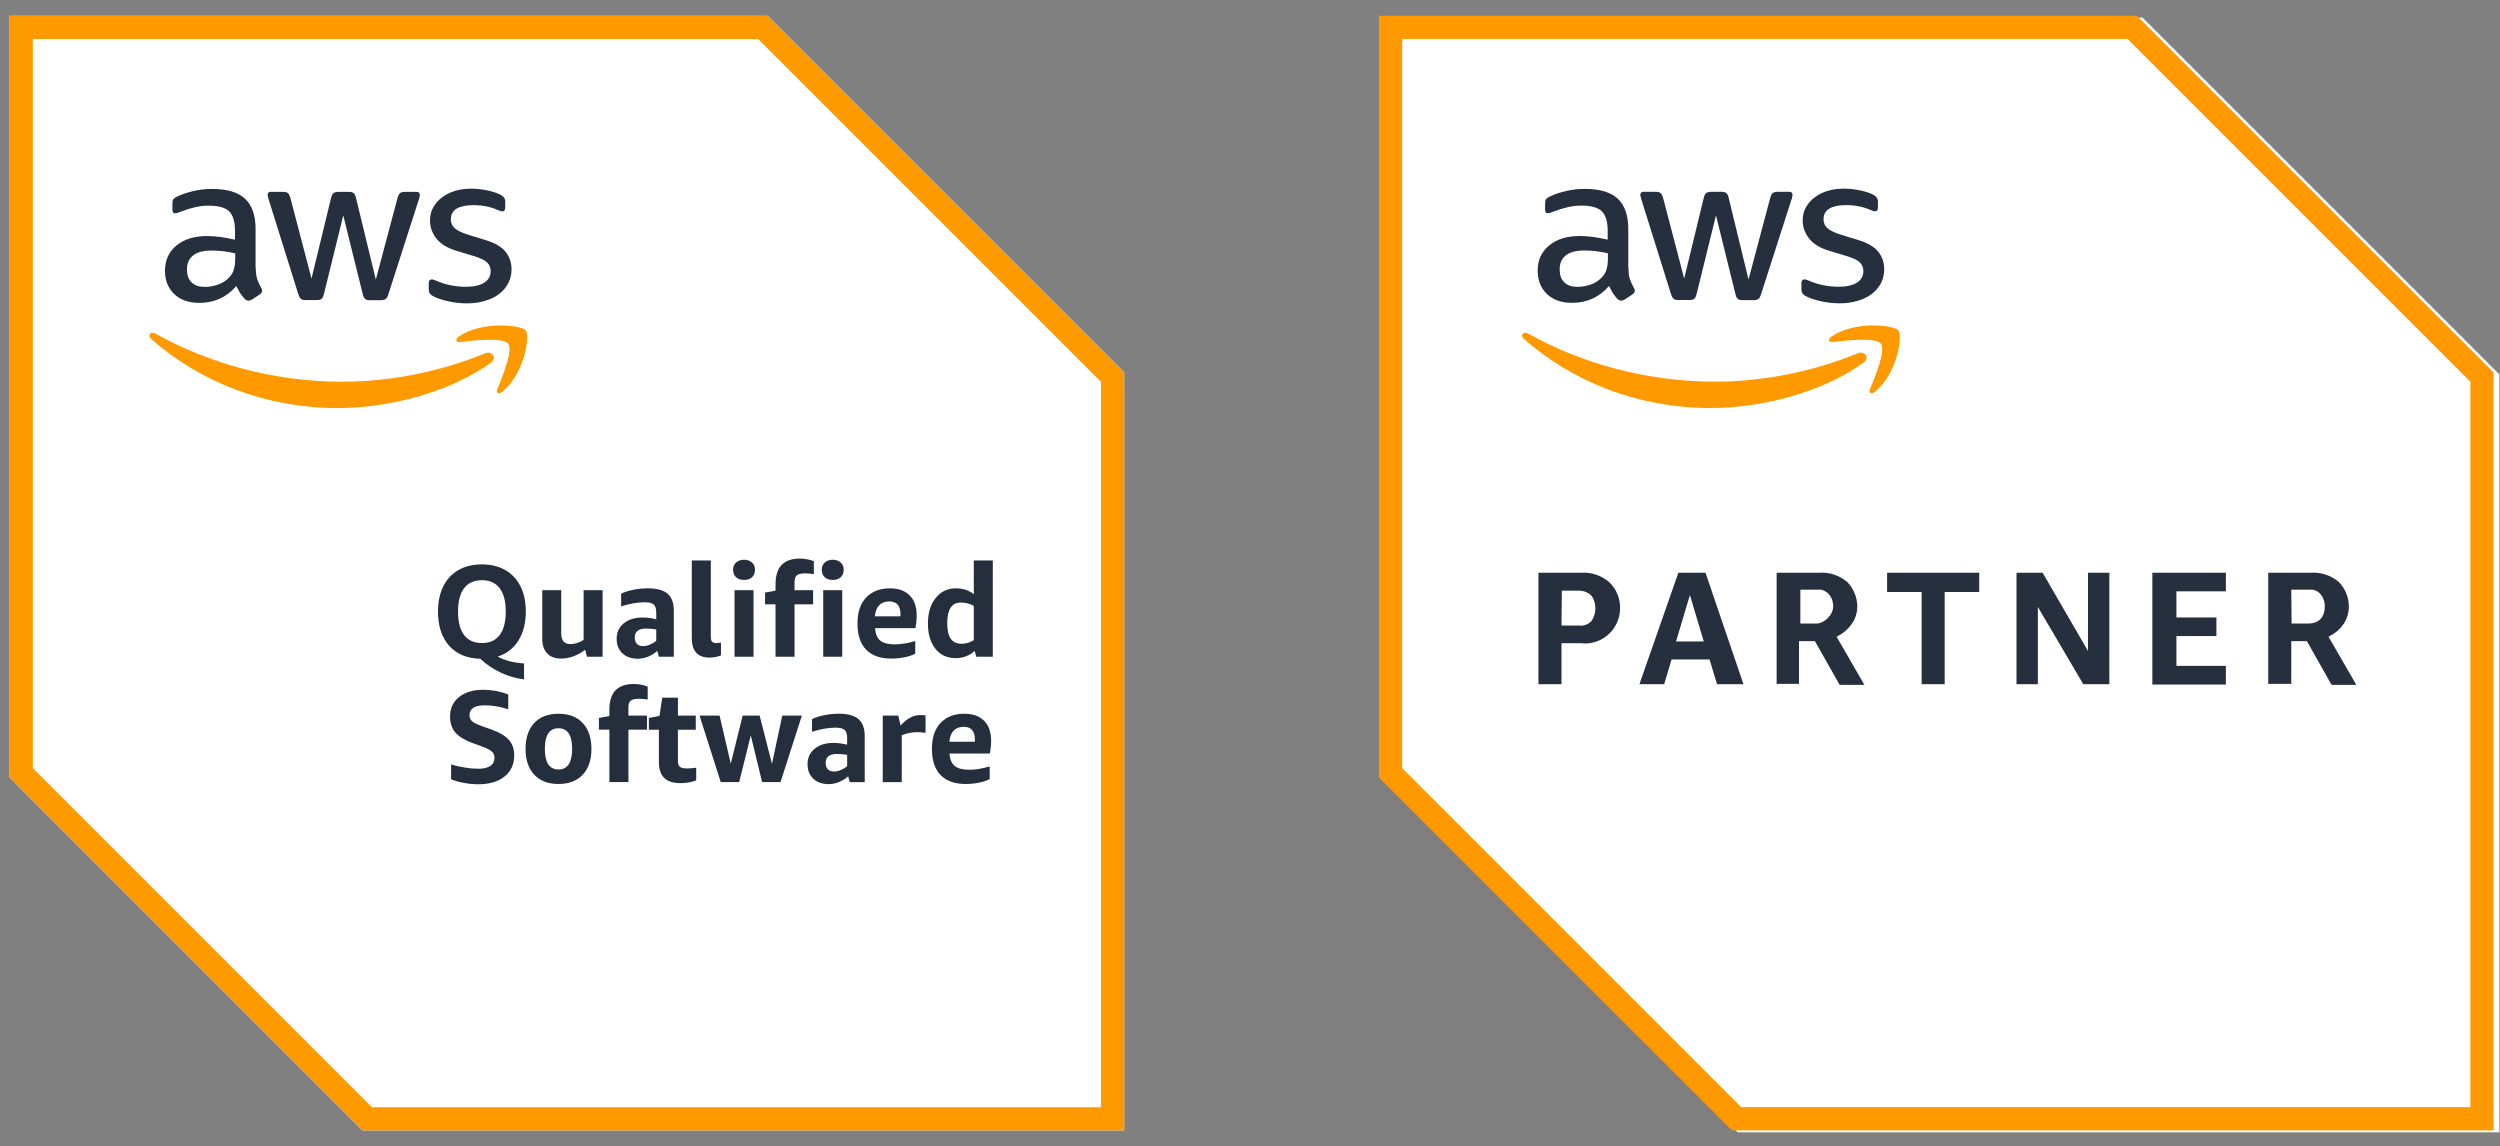
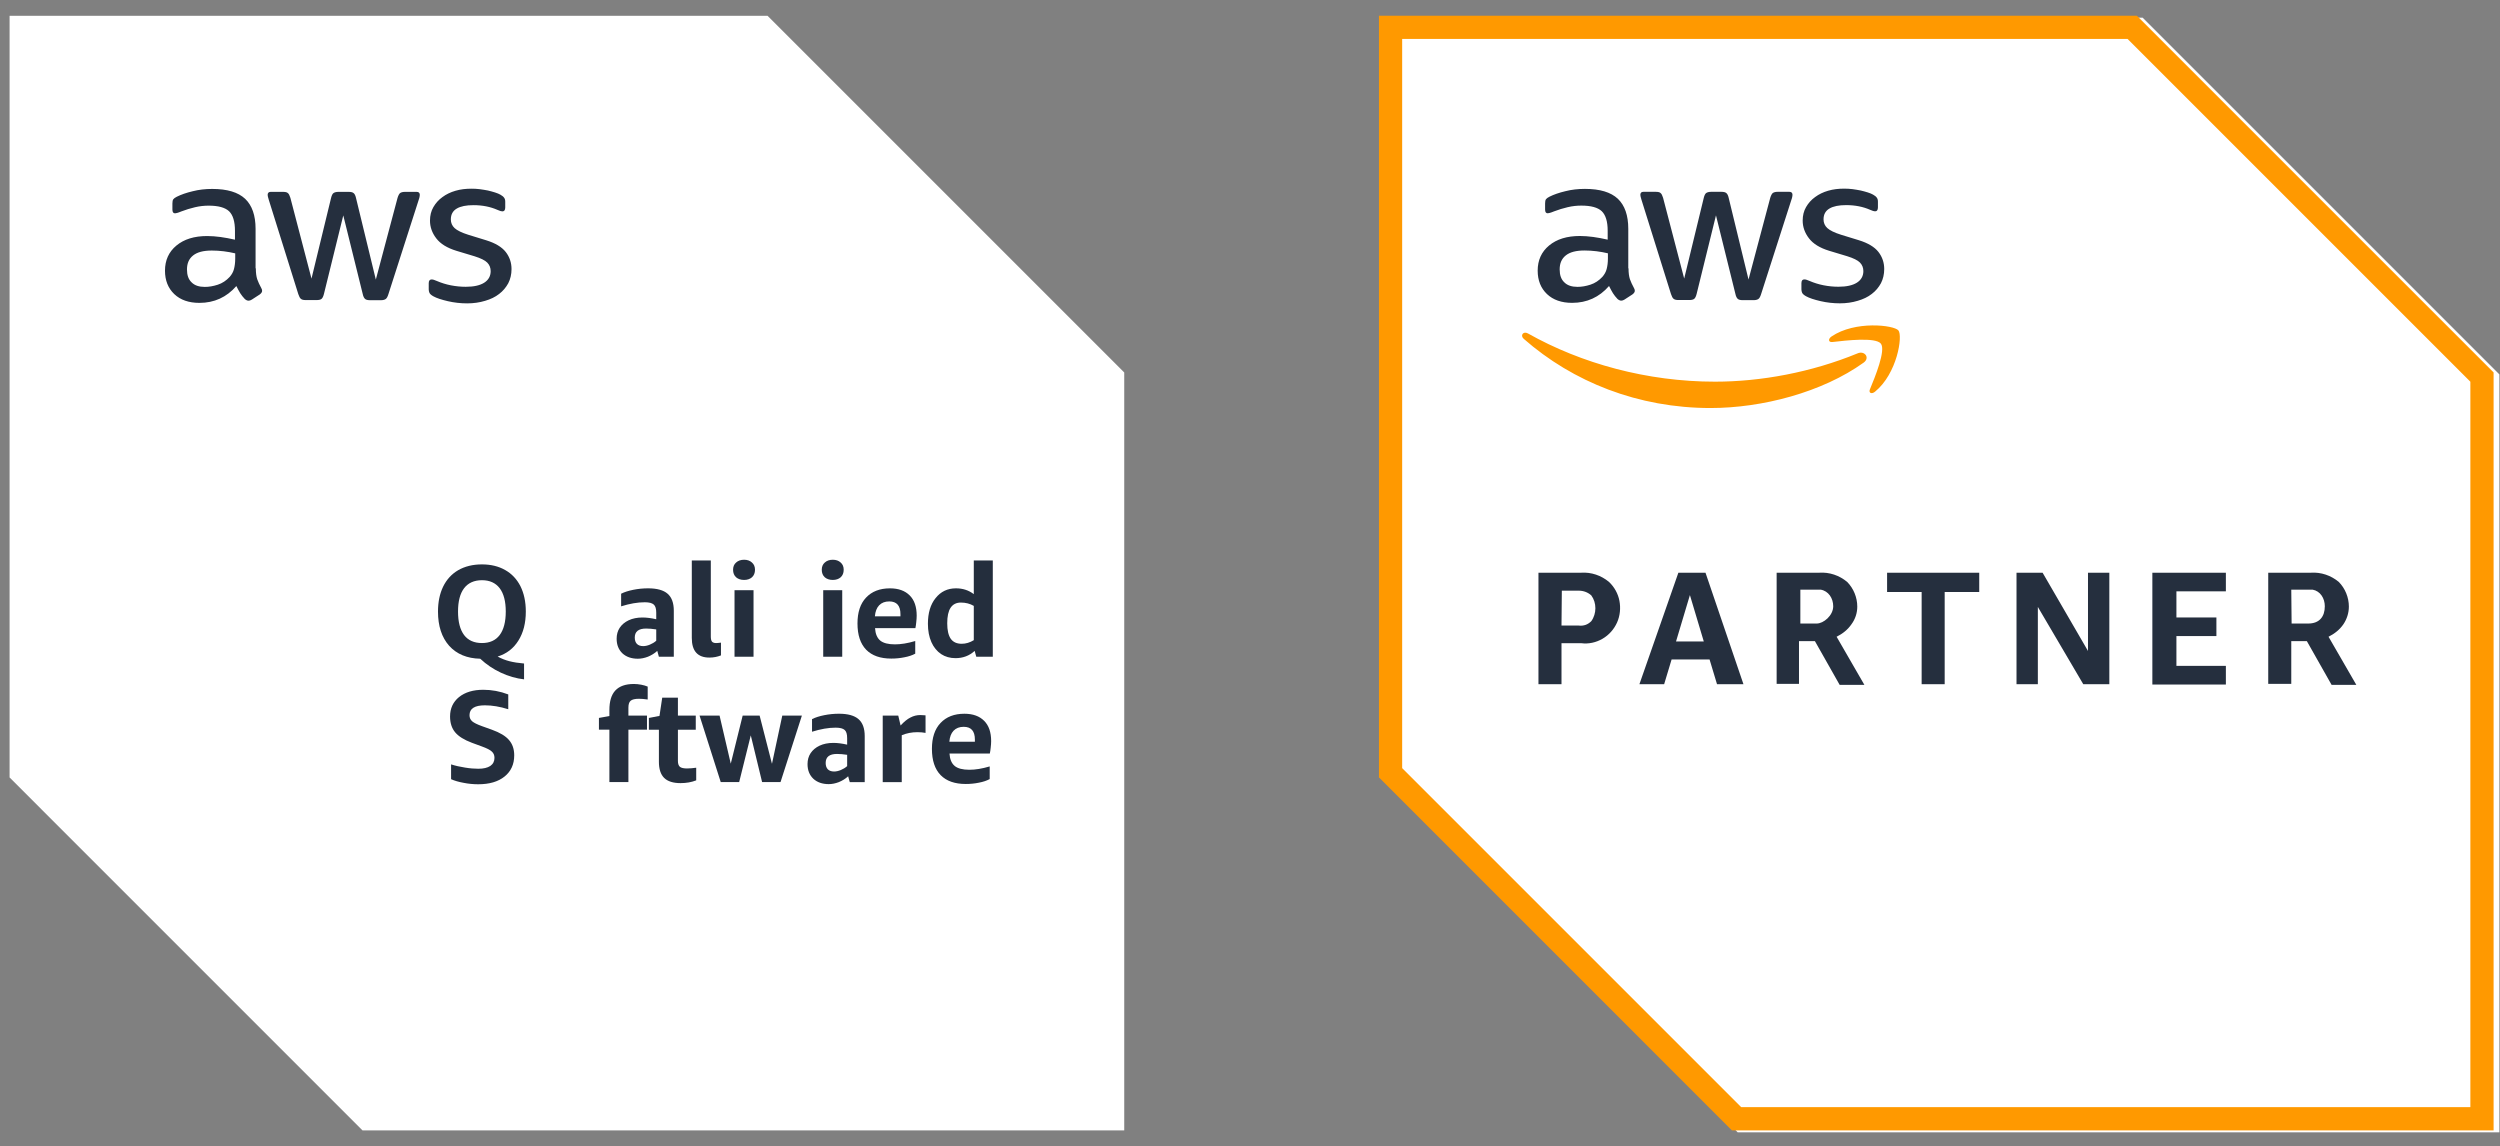
<svg xmlns="http://www.w3.org/2000/svg" width="157" height="72" viewBox="0 0 157 72" fill="none">
  <rect x="0" y="0" width="157" height="72" fill="#808080" stroke="none" />
  <g clip-path="url(#clip0_315_3131)">
    <path d="M48.201 0.991H0.602V48.824L22.768 70.991H70.602V23.392L48.201 0.991Z" fill="white" />
-     <path d="M47.617 2.449L69.143 23.975V69.532H23.352L2.06 48.241V2.449H47.617ZM48.201 0.991H0.602V48.824L22.768 70.991H70.602V23.392L48.201 0.991Z" fill="#FF9900" />
    <path d="M27.506 38.406C27.506 37.811 27.613 37.291 27.825 36.848C28.043 36.398 28.36 36.051 28.773 35.809C29.192 35.568 29.69 35.444 30.268 35.444C30.826 35.444 31.312 35.562 31.726 35.799C32.139 36.031 32.458 36.37 32.683 36.812C32.904 37.255 33.021 37.786 33.021 38.406C33.021 39.129 32.865 39.737 32.555 40.229C32.249 40.721 31.817 41.056 31.252 41.231C31.483 41.359 31.729 41.456 31.99 41.523C32.249 41.59 32.558 41.639 32.911 41.669V42.663C32.418 42.608 31.932 42.465 31.453 42.243C30.973 42.019 30.541 41.727 30.158 41.368C29.332 41.35 28.682 41.08 28.208 40.557C27.74 40.028 27.506 39.312 27.506 38.406ZM28.764 38.406C28.764 39.051 28.891 39.542 29.146 39.883C29.401 40.217 29.776 40.383 30.268 40.383C30.754 40.383 31.125 40.217 31.379 39.883C31.634 39.542 31.762 39.051 31.762 38.406C31.762 37.762 31.634 37.273 31.379 36.939C31.125 36.608 30.754 36.437 30.268 36.437C29.776 36.437 29.401 36.608 29.146 36.939C28.891 37.273 28.764 37.762 28.764 38.406Z" fill="#242E3D" />
-     <path d="M36.86 41.241L36.751 40.804C36.265 41.174 35.757 41.359 35.229 41.359C34.858 41.359 34.569 41.25 34.362 41.031C34.156 40.812 34.053 40.509 34.053 40.12V37.066H35.246V39.792C35.246 40.229 35.438 40.448 35.821 40.448C36.1 40.448 36.377 40.363 36.651 40.184V37.066H37.844V41.241H36.86Z" fill="#242E3D" />
    <path d="M41.377 41.241L41.276 40.876C41.112 41.028 40.915 41.149 40.693 41.241C40.475 41.325 40.258 41.368 40.056 41.368C39.654 41.368 39.329 41.253 39.089 41.031C38.846 40.8 38.725 40.493 38.725 40.11C38.725 39.852 38.788 39.621 38.916 39.427C39.05 39.226 39.238 39.068 39.481 38.953C39.73 38.837 40.019 38.779 40.347 38.779C40.605 38.779 40.897 38.816 41.212 38.889V38.478C41.212 38.23 41.161 38.06 41.058 37.968C40.951 37.871 40.766 37.822 40.493 37.822C40.04 37.822 39.547 37.908 39.007 38.078V37.285C39.214 37.181 39.469 37.1 39.772 37.039C40.076 36.978 40.386 36.947 40.702 36.947C41.261 36.947 41.669 37.063 41.924 37.285C42.185 37.51 42.315 37.865 42.315 38.351V41.241H41.377ZM40.392 40.576C40.526 40.576 40.666 40.544 40.811 40.484C40.958 40.423 41.092 40.345 41.212 40.238V39.527C40.976 39.491 40.763 39.473 40.575 39.473C40.101 39.473 39.863 39.661 39.863 40.038C39.863 40.208 39.909 40.345 40 40.439C40.091 40.529 40.222 40.576 40.392 40.576Z" fill="#242E3D" />
    <path d="M45.277 41.159C45.052 41.25 44.806 41.296 44.548 41.296C43.813 41.296 43.445 40.886 43.445 40.065V35.198H44.639V39.965C44.639 40.117 44.66 40.226 44.712 40.293C44.767 40.353 44.852 40.384 44.968 40.384C45.044 40.384 45.15 40.375 45.277 40.357V41.159Z" fill="#242E3D" />
    <path d="M46.128 37.066H47.322V41.241H46.128V37.066ZM46.73 36.42C46.523 36.42 46.356 36.364 46.229 36.255C46.101 36.139 46.037 35.982 46.037 35.781C46.037 35.587 46.101 35.435 46.229 35.326C46.356 35.21 46.523 35.152 46.73 35.152C46.933 35.152 47.097 35.21 47.222 35.326C47.349 35.435 47.414 35.587 47.414 35.781C47.414 35.982 47.349 36.139 47.222 36.255C47.097 36.364 46.933 36.42 46.73 36.42Z" fill="#242E3D" />
-     <path d="M48.703 41.241V37.951H48.047V37.212L48.703 37.093V36.72C48.703 36.17 48.825 35.756 49.077 35.489C49.332 35.216 49.718 35.079 50.243 35.079C50.389 35.079 50.538 35.095 50.699 35.125C50.857 35.156 50.994 35.195 51.11 35.243V36.054C50.897 36.024 50.715 36.008 50.562 36.008C50.307 36.008 50.131 36.051 50.034 36.137C49.943 36.215 49.897 36.358 49.897 36.565V37.066H51.064V37.951H49.897V41.241H48.703Z" fill="#242E3D" />
-     <path d="M51.698 37.066H52.892V41.241H51.698V37.066ZM52.3 36.42C52.094 36.42 51.926 36.364 51.798 36.255C51.671 36.139 51.607 35.982 51.607 35.781C51.607 35.587 51.671 35.435 51.798 35.326C51.926 35.21 52.094 35.152 52.3 35.152C52.503 35.152 52.667 35.21 52.793 35.326C52.92 35.435 52.984 35.587 52.984 35.781C52.984 35.982 52.92 36.139 52.793 36.255C52.667 36.364 52.503 36.42 52.3 36.42Z" fill="#242E3D" />
+     <path d="M51.698 37.066H52.892V41.241H51.698V37.066ZM52.3 36.42C52.094 36.42 51.926 36.364 51.798 36.255C51.671 36.139 51.607 35.982 51.607 35.781C51.607 35.587 51.671 35.435 51.798 35.326C51.926 35.21 52.094 35.152 52.3 35.152C52.503 35.152 52.667 35.21 52.793 35.326C52.92 35.435 52.984 35.587 52.984 35.781C52.984 35.982 52.92 36.139 52.793 36.255C52.667 36.364 52.503 36.42 52.3 36.42" fill="#242E3D" />
    <path d="M54.953 39.445C54.974 39.804 55.084 40.065 55.281 40.229C55.475 40.387 55.782 40.466 56.201 40.466C56.572 40.466 56.998 40.4 57.477 40.256V41.05C57.289 41.153 57.061 41.228 56.794 41.278C56.532 41.332 56.259 41.359 55.973 41.359C55.284 41.359 54.761 41.174 54.397 40.804C54.032 40.427 53.85 39.877 53.85 39.154C53.85 38.455 54.026 37.915 54.387 37.531C54.752 37.142 55.254 36.948 55.891 36.948C56.426 36.948 56.84 37.1 57.131 37.395C57.423 37.687 57.568 38.109 57.568 38.662C57.568 38.783 57.559 38.923 57.541 39.072C57.526 39.223 57.508 39.348 57.487 39.445H54.953ZM55.846 37.769C55.576 37.769 55.366 37.851 55.208 38.015C55.056 38.176 54.968 38.404 54.943 38.707H56.548V38.57C56.548 38.036 56.314 37.769 55.846 37.769Z" fill="#242E3D" />
    <path d="M61.309 41.241L61.209 40.876C60.874 41.183 60.474 41.332 60.005 41.332C59.666 41.332 59.361 41.247 59.103 41.077C58.842 40.9 58.638 40.654 58.493 40.329C58.347 40.001 58.273 39.615 58.273 39.172C58.273 38.498 58.432 37.959 58.757 37.559C59.079 37.154 59.504 36.947 60.033 36.947C60.464 36.947 60.837 37.069 61.154 37.312V35.197H62.348V41.241H61.309ZM60.397 40.429C60.656 40.429 60.911 40.353 61.154 40.202V38.05C60.917 37.911 60.646 37.841 60.343 37.841C60.054 37.841 59.841 37.951 59.696 38.169C59.556 38.381 59.486 38.707 59.486 39.145C59.486 39.578 59.559 39.898 59.704 40.11C59.854 40.326 60.087 40.429 60.397 40.429Z" fill="#242E3D" />
    <path d="M29.631 46.645C29.145 46.463 28.796 46.244 28.583 45.989C28.367 45.728 28.264 45.397 28.264 44.995C28.264 44.485 28.453 44.081 28.829 43.774C29.212 43.47 29.717 43.318 30.351 43.318C30.883 43.318 31.408 43.416 31.919 43.61V44.54C31.393 44.375 30.907 44.294 30.451 44.294C29.808 44.294 29.485 44.5 29.485 44.914C29.485 45.072 29.54 45.199 29.65 45.296C29.765 45.393 29.971 45.497 30.278 45.606L30.889 45.825C31.393 46.007 31.752 46.222 31.964 46.472C32.184 46.724 32.293 47.043 32.293 47.438C32.293 48.003 32.086 48.447 31.682 48.769C31.281 49.091 30.731 49.252 30.032 49.252C29.723 49.252 29.416 49.222 29.111 49.161C28.805 49.106 28.547 49.03 28.328 48.933V48.003C28.601 48.092 28.893 48.155 29.203 48.204C29.513 48.256 29.789 48.277 30.042 48.277C30.364 48.277 30.61 48.219 30.789 48.103C30.965 47.982 31.053 47.812 31.053 47.593C31.053 47.429 30.998 47.298 30.889 47.201C30.786 47.097 30.573 46.989 30.251 46.873L29.631 46.645Z" fill="#242E3D" />
-     <path d="M35.072 49.234C34.419 49.234 33.915 49.04 33.55 48.651C33.187 48.262 33.004 47.722 33.004 47.029C33.004 46.337 33.187 45.795 33.55 45.406C33.915 45.017 34.419 44.823 35.072 44.823C35.723 44.823 36.231 45.017 36.595 45.406C36.959 45.795 37.142 46.337 37.142 47.029C37.142 47.722 36.959 48.262 36.595 48.651C36.231 49.04 35.723 49.234 35.072 49.234ZM35.072 48.323C35.641 48.323 35.93 47.892 35.93 47.029C35.93 46.166 35.641 45.734 35.072 45.734C34.502 45.734 34.216 46.166 34.216 47.029C34.216 47.892 34.502 48.323 35.072 48.323Z" fill="#242E3D" />
    <path d="M38.27 49.115V45.825H37.613V45.086L38.27 44.968V44.594C38.27 44.044 38.391 43.631 38.643 43.363C38.899 43.09 39.284 42.954 39.81 42.954C39.956 42.954 40.105 42.969 40.266 42.999C40.424 43.03 40.561 43.069 40.675 43.118V43.929C40.463 43.899 40.281 43.883 40.129 43.883C39.874 43.883 39.698 43.926 39.601 44.011C39.509 44.09 39.464 44.233 39.464 44.439V44.94H40.631V45.825H39.464V49.115H38.27Z" fill="#242E3D" />
    <path d="M43.722 49.006C43.429 49.122 43.102 49.18 42.737 49.18C42.275 49.18 41.929 49.07 41.708 48.852C41.488 48.633 41.379 48.295 41.379 47.839V45.826H40.75V45.087L41.416 44.959L41.588 43.812H42.573V44.941H43.694V45.826H42.573V47.785C42.573 47.965 42.616 48.086 42.701 48.159C42.785 48.225 42.932 48.259 43.139 48.259C43.308 48.259 43.502 48.244 43.722 48.213V49.006Z" fill="#242E3D" />
    <path d="M47.86 49.115L47.149 46.181L46.42 49.115H45.262L43.932 44.941H45.189L45.892 47.958L46.639 44.941H47.705L48.48 47.967L49.127 44.941H50.358L49.017 49.115H47.86Z" fill="#242E3D" />
    <path d="M53.365 49.116L53.264 48.751C53.1 48.903 52.903 49.024 52.681 49.116C52.463 49.2 52.246 49.243 52.044 49.243C51.642 49.243 51.317 49.128 51.078 48.906C50.834 48.675 50.713 48.368 50.713 47.985C50.713 47.727 50.776 47.496 50.904 47.302C51.038 47.101 51.226 46.943 51.469 46.828C51.718 46.712 52.007 46.654 52.335 46.654C52.593 46.654 52.885 46.691 53.201 46.764V46.353C53.201 46.105 53.15 45.935 53.046 45.843C52.94 45.746 52.755 45.697 52.48 45.697C52.028 45.697 51.535 45.783 50.995 45.953V45.16C51.202 45.056 51.457 44.975 51.76 44.914C52.065 44.853 52.374 44.822 52.691 44.822C53.25 44.822 53.656 44.938 53.912 45.16C54.173 45.385 54.304 45.74 54.304 46.226V49.116H53.365ZM52.38 48.451C52.514 48.451 52.654 48.419 52.8 48.359C52.946 48.298 53.08 48.22 53.201 48.113V47.402C52.963 47.366 52.751 47.348 52.563 47.348C52.088 47.348 51.852 47.536 51.852 47.913C51.852 48.083 51.897 48.22 51.988 48.314C52.08 48.404 52.211 48.451 52.38 48.451Z" fill="#242E3D" />
    <path d="M55.435 49.116V44.941H56.411L56.556 45.562C56.776 45.324 56.979 45.157 57.176 45.06C57.37 44.956 57.578 44.905 57.796 44.905C57.9 44.905 58.009 44.911 58.124 44.923V46.026C57.963 45.995 57.796 45.981 57.614 45.981C57.262 45.981 56.934 46.045 56.63 46.172V49.116H55.435Z" fill="#242E3D" />
    <path d="M59.628 47.32C59.649 47.679 59.759 47.94 59.956 48.104C60.15 48.262 60.457 48.341 60.877 48.341C61.248 48.341 61.673 48.275 62.153 48.131V48.925C61.964 49.028 61.737 49.103 61.469 49.153C61.208 49.207 60.934 49.234 60.649 49.234C59.959 49.234 59.437 49.049 59.072 48.678C58.707 48.302 58.525 47.752 58.525 47.029C58.525 46.33 58.701 45.79 59.063 45.406C59.428 45.017 59.928 44.823 60.567 44.823C61.101 44.823 61.514 44.975 61.806 45.27C62.098 45.562 62.244 45.984 62.244 46.537C62.244 46.658 62.235 46.798 62.217 46.947C62.201 47.098 62.184 47.223 62.161 47.32H59.628ZM60.521 45.644C60.25 45.644 60.041 45.726 59.883 45.89C59.731 46.051 59.643 46.279 59.619 46.582H61.223V46.445C61.223 45.911 60.989 45.644 60.521 45.644Z" fill="#242E3D" />
    <g clip-path="url(#clip1_315_3131)">
      <path d="M16.066 16.853C16.066 17.137 16.098 17.366 16.153 17.535C16.216 17.704 16.295 17.887 16.406 18.087C16.445 18.148 16.461 18.209 16.461 18.263C16.461 18.34 16.413 18.416 16.311 18.493L15.814 18.815C15.743 18.861 15.672 18.884 15.609 18.884C15.53 18.884 15.451 18.845 15.372 18.776C15.261 18.661 15.167 18.539 15.088 18.416C15.009 18.286 14.93 18.14 14.843 17.964C14.228 18.669 13.454 19.021 12.523 19.021C11.861 19.021 11.332 18.838 10.945 18.47C10.559 18.102 10.361 17.612 10.361 16.999C10.361 16.347 10.598 15.819 11.079 15.42C11.561 15.022 12.2 14.823 13.013 14.823C13.281 14.823 13.557 14.846 13.849 14.884C14.141 14.922 14.441 14.983 14.756 15.052V14.493C14.756 13.911 14.63 13.505 14.386 13.267C14.133 13.03 13.707 12.915 13.099 12.915C12.823 12.915 12.539 12.945 12.247 13.014C11.955 13.083 11.671 13.168 11.395 13.275C11.269 13.328 11.174 13.359 11.119 13.374C11.064 13.39 11.024 13.397 10.993 13.397C10.882 13.397 10.827 13.321 10.827 13.16V12.784C10.827 12.662 10.843 12.57 10.882 12.516C10.922 12.463 10.993 12.409 11.103 12.355C11.379 12.217 11.711 12.102 12.097 12.011C12.484 11.911 12.894 11.865 13.328 11.865C14.267 11.865 14.954 12.072 15.396 12.486C15.83 12.899 16.05 13.528 16.05 14.37V16.853H16.066ZM12.863 18.018C13.123 18.018 13.391 17.972 13.675 17.88C13.96 17.788 14.212 17.619 14.425 17.389C14.551 17.244 14.646 17.083 14.693 16.899C14.741 16.715 14.772 16.493 14.772 16.232V15.911C14.543 15.857 14.299 15.811 14.046 15.78C13.794 15.75 13.549 15.734 13.305 15.734C12.776 15.734 12.389 15.834 12.129 16.041C11.868 16.248 11.742 16.539 11.742 16.922C11.742 17.282 11.837 17.55 12.034 17.734C12.223 17.926 12.5 18.018 12.863 18.018ZM19.199 18.845C19.057 18.845 18.962 18.822 18.899 18.769C18.836 18.723 18.781 18.615 18.733 18.47L16.879 12.547C16.832 12.394 16.808 12.294 16.808 12.24C16.808 12.118 16.871 12.049 16.997 12.049H17.771C17.921 12.049 18.023 12.072 18.078 12.126C18.142 12.171 18.189 12.279 18.236 12.424L19.562 17.497L20.793 12.424C20.832 12.271 20.88 12.171 20.943 12.126C21.006 12.079 21.116 12.049 21.258 12.049H21.89C22.04 12.049 22.142 12.072 22.205 12.126C22.268 12.171 22.324 12.279 22.355 12.424L23.602 17.558L24.967 12.424C25.014 12.271 25.07 12.171 25.125 12.126C25.188 12.079 25.291 12.049 25.433 12.049H26.166C26.293 12.049 26.364 12.11 26.364 12.24C26.364 12.279 26.356 12.317 26.348 12.363C26.34 12.409 26.324 12.47 26.293 12.555L24.391 18.477C24.344 18.631 24.288 18.73 24.225 18.776C24.162 18.822 24.059 18.853 23.925 18.853H23.247C23.097 18.853 22.994 18.83 22.931 18.776C22.868 18.723 22.813 18.623 22.781 18.47L21.558 13.528L20.343 18.462C20.304 18.615 20.256 18.715 20.193 18.769C20.13 18.822 20.02 18.845 19.878 18.845H19.199ZM29.338 19.052C28.928 19.052 28.518 19.006 28.123 18.914C27.729 18.822 27.421 18.723 27.216 18.608C27.09 18.539 27.003 18.462 26.971 18.393C26.94 18.324 26.924 18.248 26.924 18.179V17.788C26.924 17.627 26.987 17.55 27.105 17.55C27.153 17.55 27.2 17.558 27.247 17.573C27.295 17.589 27.366 17.619 27.445 17.65C27.713 17.765 28.005 17.857 28.313 17.918C28.628 17.979 28.936 18.01 29.252 18.01C29.749 18.01 30.135 17.926 30.404 17.757C30.672 17.589 30.814 17.343 30.814 17.029C30.814 16.815 30.743 16.639 30.601 16.493C30.459 16.347 30.191 16.217 29.804 16.095L28.66 15.75C28.084 15.573 27.658 15.313 27.397 14.968C27.137 14.631 27.003 14.256 27.003 13.857C27.003 13.535 27.074 13.252 27.216 13.007C27.358 12.761 27.547 12.547 27.784 12.378C28.021 12.202 28.289 12.072 28.605 11.98C28.92 11.888 29.252 11.85 29.599 11.85C29.772 11.85 29.954 11.857 30.127 11.88C30.309 11.903 30.475 11.934 30.64 11.964C30.798 12.003 30.948 12.041 31.09 12.087C31.232 12.133 31.343 12.179 31.422 12.225C31.532 12.286 31.611 12.348 31.658 12.417C31.706 12.478 31.729 12.562 31.729 12.669V13.03C31.729 13.191 31.666 13.275 31.548 13.275C31.485 13.275 31.382 13.244 31.248 13.183C30.798 12.984 30.293 12.884 29.733 12.884C29.283 12.884 28.928 12.953 28.683 13.099C28.439 13.244 28.313 13.466 28.313 13.78C28.313 13.995 28.392 14.179 28.549 14.325C28.707 14.47 28.999 14.616 29.417 14.746L30.538 15.091C31.106 15.267 31.516 15.512 31.761 15.826C32.005 16.14 32.124 16.501 32.124 16.899C32.124 17.229 32.053 17.527 31.919 17.788C31.777 18.048 31.587 18.278 31.343 18.462C31.098 18.654 30.806 18.792 30.467 18.891C30.112 18.998 29.741 19.052 29.338 19.052Z" fill="#252F3E" />
-       <path d="M30.83 22.776C28.234 24.638 24.462 25.626 21.219 25.626C16.674 25.626 12.579 23.994 9.486 21.282C9.241 21.067 9.462 20.776 9.754 20.945C13.1 22.83 17.227 23.971 21.495 23.971C24.376 23.971 27.54 23.389 30.451 22.194C30.885 22.002 31.256 22.47 30.83 22.776ZM31.911 21.581C31.58 21.167 29.718 21.381 28.873 21.481C28.621 21.512 28.581 21.297 28.81 21.136C30.294 20.125 32.732 20.416 33.016 20.753C33.3 21.098 32.937 23.466 31.548 24.6C31.335 24.776 31.13 24.684 31.225 24.454C31.54 23.695 32.243 21.987 31.911 21.581Z" fill="#FF9900" />
    </g>
  </g>
  <path d="M134.56 1.111H86.961V48.945L109.128 71.111H156.961V23.512L134.56 1.111Z" fill="white" />
  <path d="M133.613 2.446L155.139 23.972V69.529H109.348L88.056 48.238V2.446H133.613ZM134.197 0.988H86.598V48.821L108.764 70.988H156.598V23.389L134.197 0.988Z" fill="#FF9900" />
  <path d="M98.062 40.392V42.966H96.615V35.966H99.296C99.934 35.924 100.551 36.136 101.041 36.541C101.381 36.86 101.615 37.285 101.7 37.732C101.785 38.179 101.743 38.668 101.551 39.094C101.36 39.52 101.041 39.881 100.637 40.115C100.232 40.349 99.764 40.456 99.296 40.392H98.062ZM98.062 39.285H99.147C99.296 39.307 99.445 39.285 99.573 39.243C99.7 39.2 99.828 39.115 99.934 39.009C100.105 38.775 100.19 38.477 100.19 38.2C100.19 37.903 100.105 37.626 99.934 37.392C99.722 37.2 99.445 37.094 99.147 37.094H98.083L98.062 39.285ZM107.828 42.966L107.36 41.413H104.977L104.509 42.966H102.956L105.402 35.966H107.105L109.488 42.966H107.828ZM105.254 40.285H106.998L106.126 37.371L105.254 40.285ZM111.573 42.966V35.966H114.254C114.892 35.924 115.509 36.136 115.998 36.541C116.402 36.945 116.637 37.52 116.637 38.094C116.637 38.498 116.509 38.881 116.275 39.2C116.041 39.541 115.722 39.796 115.339 39.988L117.083 43.009H115.53L113.977 40.264H112.977V42.945H111.573V42.966ZM113.062 39.158H114.083C114.516 39.163 115.126 38.654 115.126 38.073C115.126 37.57 114.827 37.112 114.339 37.03H113.062V39.158ZM120.679 42.966V37.179H118.509V35.966H124.296V37.179H122.126V42.966H120.679ZM127.977 38.115V42.966H126.637V35.966H128.275L131.126 40.881V35.966H132.466V42.966H130.828L127.977 38.115ZM135.168 42.966V35.966H139.785V37.136H136.679V38.775H139.19V39.945H136.679V41.817H139.785V42.988H135.168V42.966ZM142.445 42.966V35.966H145.126C145.764 35.924 146.381 36.136 146.871 36.541C147.275 36.945 147.509 37.52 147.509 38.094C147.509 38.498 147.381 38.881 147.168 39.2C146.934 39.541 146.615 39.796 146.232 39.988L147.977 43.009H146.424L144.871 40.264H143.892V42.945H142.445V42.966ZM143.913 39.158H144.956C145.663 39.158 145.998 38.723 145.998 38.073C145.998 37.57 145.712 37.117 145.232 37.03H143.892L143.913 39.158Z" fill="#252F3E" />
  <g clip-path="url(#clip2_315_3131)">
    <path d="M102.271 16.85C102.271 17.134 102.303 17.363 102.358 17.532C102.421 17.701 102.5 17.884 102.611 18.084C102.65 18.145 102.666 18.206 102.666 18.26C102.666 18.337 102.619 18.413 102.516 18.49L102.019 18.812C101.948 18.858 101.877 18.881 101.814 18.881C101.735 18.881 101.656 18.842 101.577 18.773C101.467 18.658 101.372 18.536 101.293 18.413C101.214 18.283 101.135 18.137 101.048 17.961C100.433 18.666 99.659 19.019 98.728 19.019C98.066 19.019 97.537 18.835 97.15 18.467C96.764 18.099 96.566 17.609 96.566 16.996C96.566 16.344 96.803 15.816 97.284 15.417C97.766 15.019 98.405 14.82 99.218 14.82C99.486 14.82 99.762 14.843 100.054 14.881C100.346 14.919 100.646 14.98 100.962 15.05V14.49C100.962 13.908 100.835 13.502 100.591 13.264C100.338 13.027 99.912 12.912 99.305 12.912C99.028 12.912 98.744 12.942 98.452 13.011C98.16 13.08 97.876 13.165 97.6 13.272C97.474 13.325 97.379 13.356 97.324 13.371C97.269 13.387 97.229 13.395 97.198 13.395C97.087 13.395 97.032 13.318 97.032 13.157V12.781C97.032 12.659 97.048 12.567 97.087 12.513C97.127 12.46 97.198 12.406 97.308 12.352C97.584 12.214 97.916 12.1 98.302 12.008C98.689 11.908 99.099 11.862 99.533 11.862C100.472 11.862 101.159 12.069 101.601 12.483C102.035 12.896 102.256 13.525 102.256 14.368V16.85H102.271ZM99.068 18.015C99.328 18.015 99.596 17.969 99.88 17.877C100.165 17.785 100.417 17.616 100.63 17.387C100.756 17.241 100.851 17.08 100.898 16.896C100.946 16.712 100.977 16.49 100.977 16.23V15.908C100.748 15.854 100.504 15.808 100.251 15.777C99.999 15.747 99.754 15.731 99.51 15.731C98.981 15.731 98.594 15.831 98.334 16.038C98.073 16.245 97.947 16.536 97.947 16.919C97.947 17.279 98.042 17.547 98.239 17.731C98.429 17.923 98.705 18.015 99.068 18.015ZM105.404 18.842C105.262 18.842 105.167 18.819 105.104 18.766C105.041 18.72 104.986 18.613 104.938 18.467L103.084 12.544C103.037 12.391 103.013 12.291 103.013 12.238C103.013 12.115 103.076 12.046 103.202 12.046H103.976C104.126 12.046 104.228 12.069 104.283 12.123C104.347 12.168 104.394 12.276 104.441 12.421L105.767 17.494L106.998 12.421C107.037 12.268 107.085 12.168 107.148 12.123C107.211 12.076 107.321 12.046 107.463 12.046H108.095C108.245 12.046 108.347 12.069 108.41 12.123C108.473 12.168 108.529 12.276 108.56 12.421L109.807 17.555L111.172 12.421C111.219 12.268 111.275 12.168 111.33 12.123C111.393 12.076 111.496 12.046 111.638 12.046H112.371C112.498 12.046 112.569 12.107 112.569 12.238C112.569 12.276 112.561 12.314 112.553 12.36C112.545 12.406 112.529 12.467 112.498 12.552L110.596 18.474C110.549 18.628 110.493 18.727 110.43 18.773C110.367 18.819 110.265 18.85 110.13 18.85H109.452C109.302 18.85 109.199 18.827 109.136 18.773C109.073 18.72 109.018 18.62 108.986 18.467L107.763 13.525L106.548 18.459C106.509 18.613 106.461 18.712 106.398 18.766C106.335 18.819 106.225 18.842 106.083 18.842H105.404ZM115.543 19.049C115.133 19.049 114.723 19.003 114.328 18.911C113.934 18.819 113.626 18.72 113.421 18.605C113.295 18.536 113.208 18.459 113.176 18.39C113.145 18.321 113.129 18.245 113.129 18.176V17.785C113.129 17.624 113.192 17.547 113.31 17.547C113.358 17.547 113.405 17.555 113.452 17.57C113.5 17.586 113.571 17.616 113.65 17.647C113.918 17.762 114.21 17.854 114.518 17.915C114.833 17.977 115.141 18.007 115.457 18.007C115.954 18.007 116.34 17.923 116.609 17.754C116.877 17.586 117.019 17.34 117.019 17.026C117.019 16.812 116.948 16.636 116.806 16.49C116.664 16.344 116.396 16.214 116.009 16.092L114.865 15.747C114.289 15.57 113.863 15.31 113.602 14.965C113.342 14.628 113.208 14.253 113.208 13.854C113.208 13.532 113.279 13.249 113.421 13.004C113.563 12.758 113.752 12.544 113.989 12.375C114.226 12.199 114.494 12.069 114.81 11.977C115.125 11.885 115.457 11.847 115.804 11.847C115.977 11.847 116.159 11.854 116.333 11.877C116.514 11.9 116.68 11.931 116.845 11.962C117.003 12 117.153 12.038 117.295 12.084C117.437 12.13 117.548 12.176 117.627 12.222C117.737 12.283 117.816 12.345 117.863 12.414C117.911 12.475 117.934 12.559 117.934 12.666V13.027C117.934 13.188 117.871 13.272 117.753 13.272C117.69 13.272 117.587 13.241 117.453 13.18C117.003 12.981 116.498 12.881 115.938 12.881C115.488 12.881 115.133 12.95 114.889 13.096C114.644 13.241 114.518 13.463 114.518 13.778C114.518 13.992 114.597 14.176 114.754 14.322C114.912 14.467 115.204 14.613 115.622 14.743L116.743 15.088C117.311 15.264 117.721 15.509 117.966 15.823C118.21 16.137 118.329 16.498 118.329 16.896C118.329 17.226 118.258 17.524 118.124 17.785C117.982 18.046 117.792 18.275 117.548 18.459C117.303 18.651 117.011 18.789 116.672 18.888C116.317 18.996 115.946 19.049 115.543 19.049Z" fill="#252F3E" />
    <path d="M117.035 22.774C114.439 24.636 110.668 25.624 107.424 25.624C102.879 25.624 98.784 23.992 95.691 21.279C95.446 21.065 95.667 20.774 95.959 20.942C99.305 22.827 103.432 23.969 107.701 23.969C110.581 23.969 113.745 23.387 116.657 22.191C117.091 22 117.461 22.467 117.035 22.774ZM118.116 21.578C117.785 21.165 115.923 21.379 115.078 21.479C114.826 21.509 114.786 21.295 115.015 21.134C116.499 20.122 118.937 20.414 119.221 20.751C119.505 21.096 119.142 23.463 117.753 24.597C117.54 24.773 117.335 24.681 117.43 24.452C117.745 23.693 118.448 21.984 118.116 21.578Z" fill="#FF9900" />
  </g>
  <defs>
    <clipPath id="clip0_315_3131">
      <rect width="70" height="70" fill="white" transform="translate(0.6 0.99)" />
    </clipPath>
    <clipPath id="clip1_315_3131">
      <rect width="23.83" height="13.83" fill="white" transform="translate(9.326 11.842)" />
    </clipPath>
    <clipPath id="clip2_315_3131">
      <rect width="23.83" height="13.83" fill="white" transform="translate(95.533 11.841)" />
    </clipPath>
  </defs>
</svg>